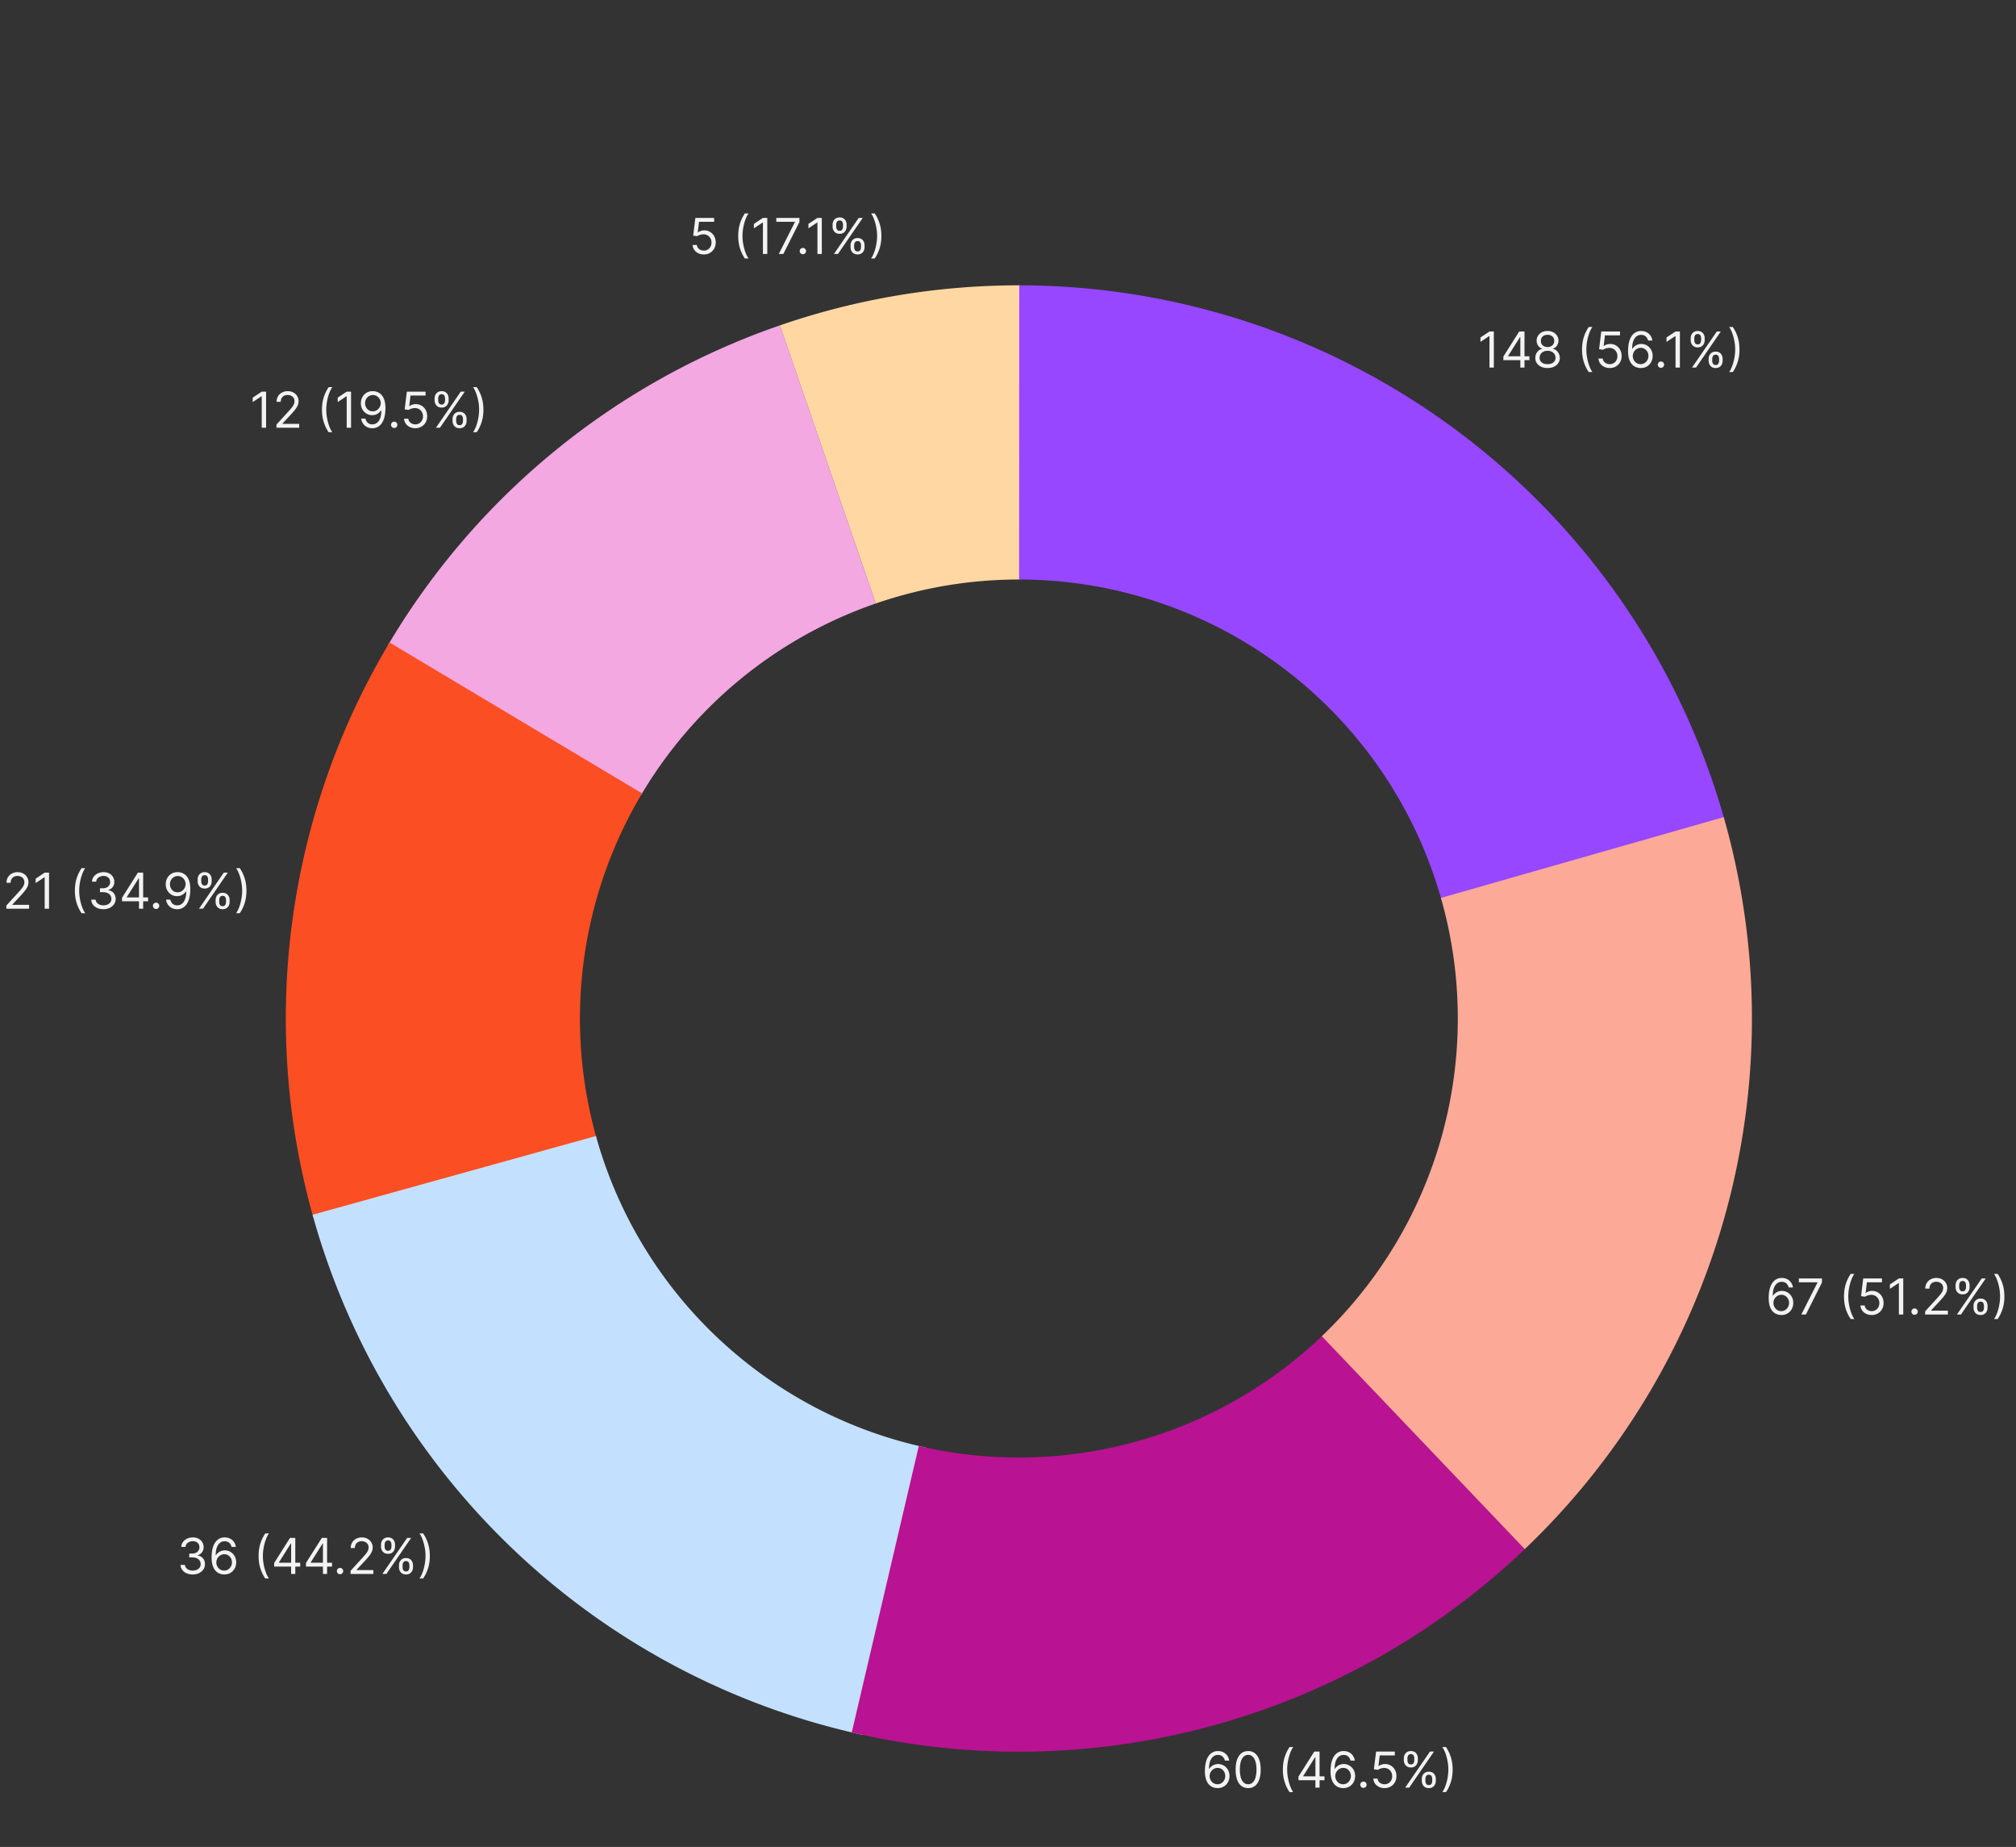
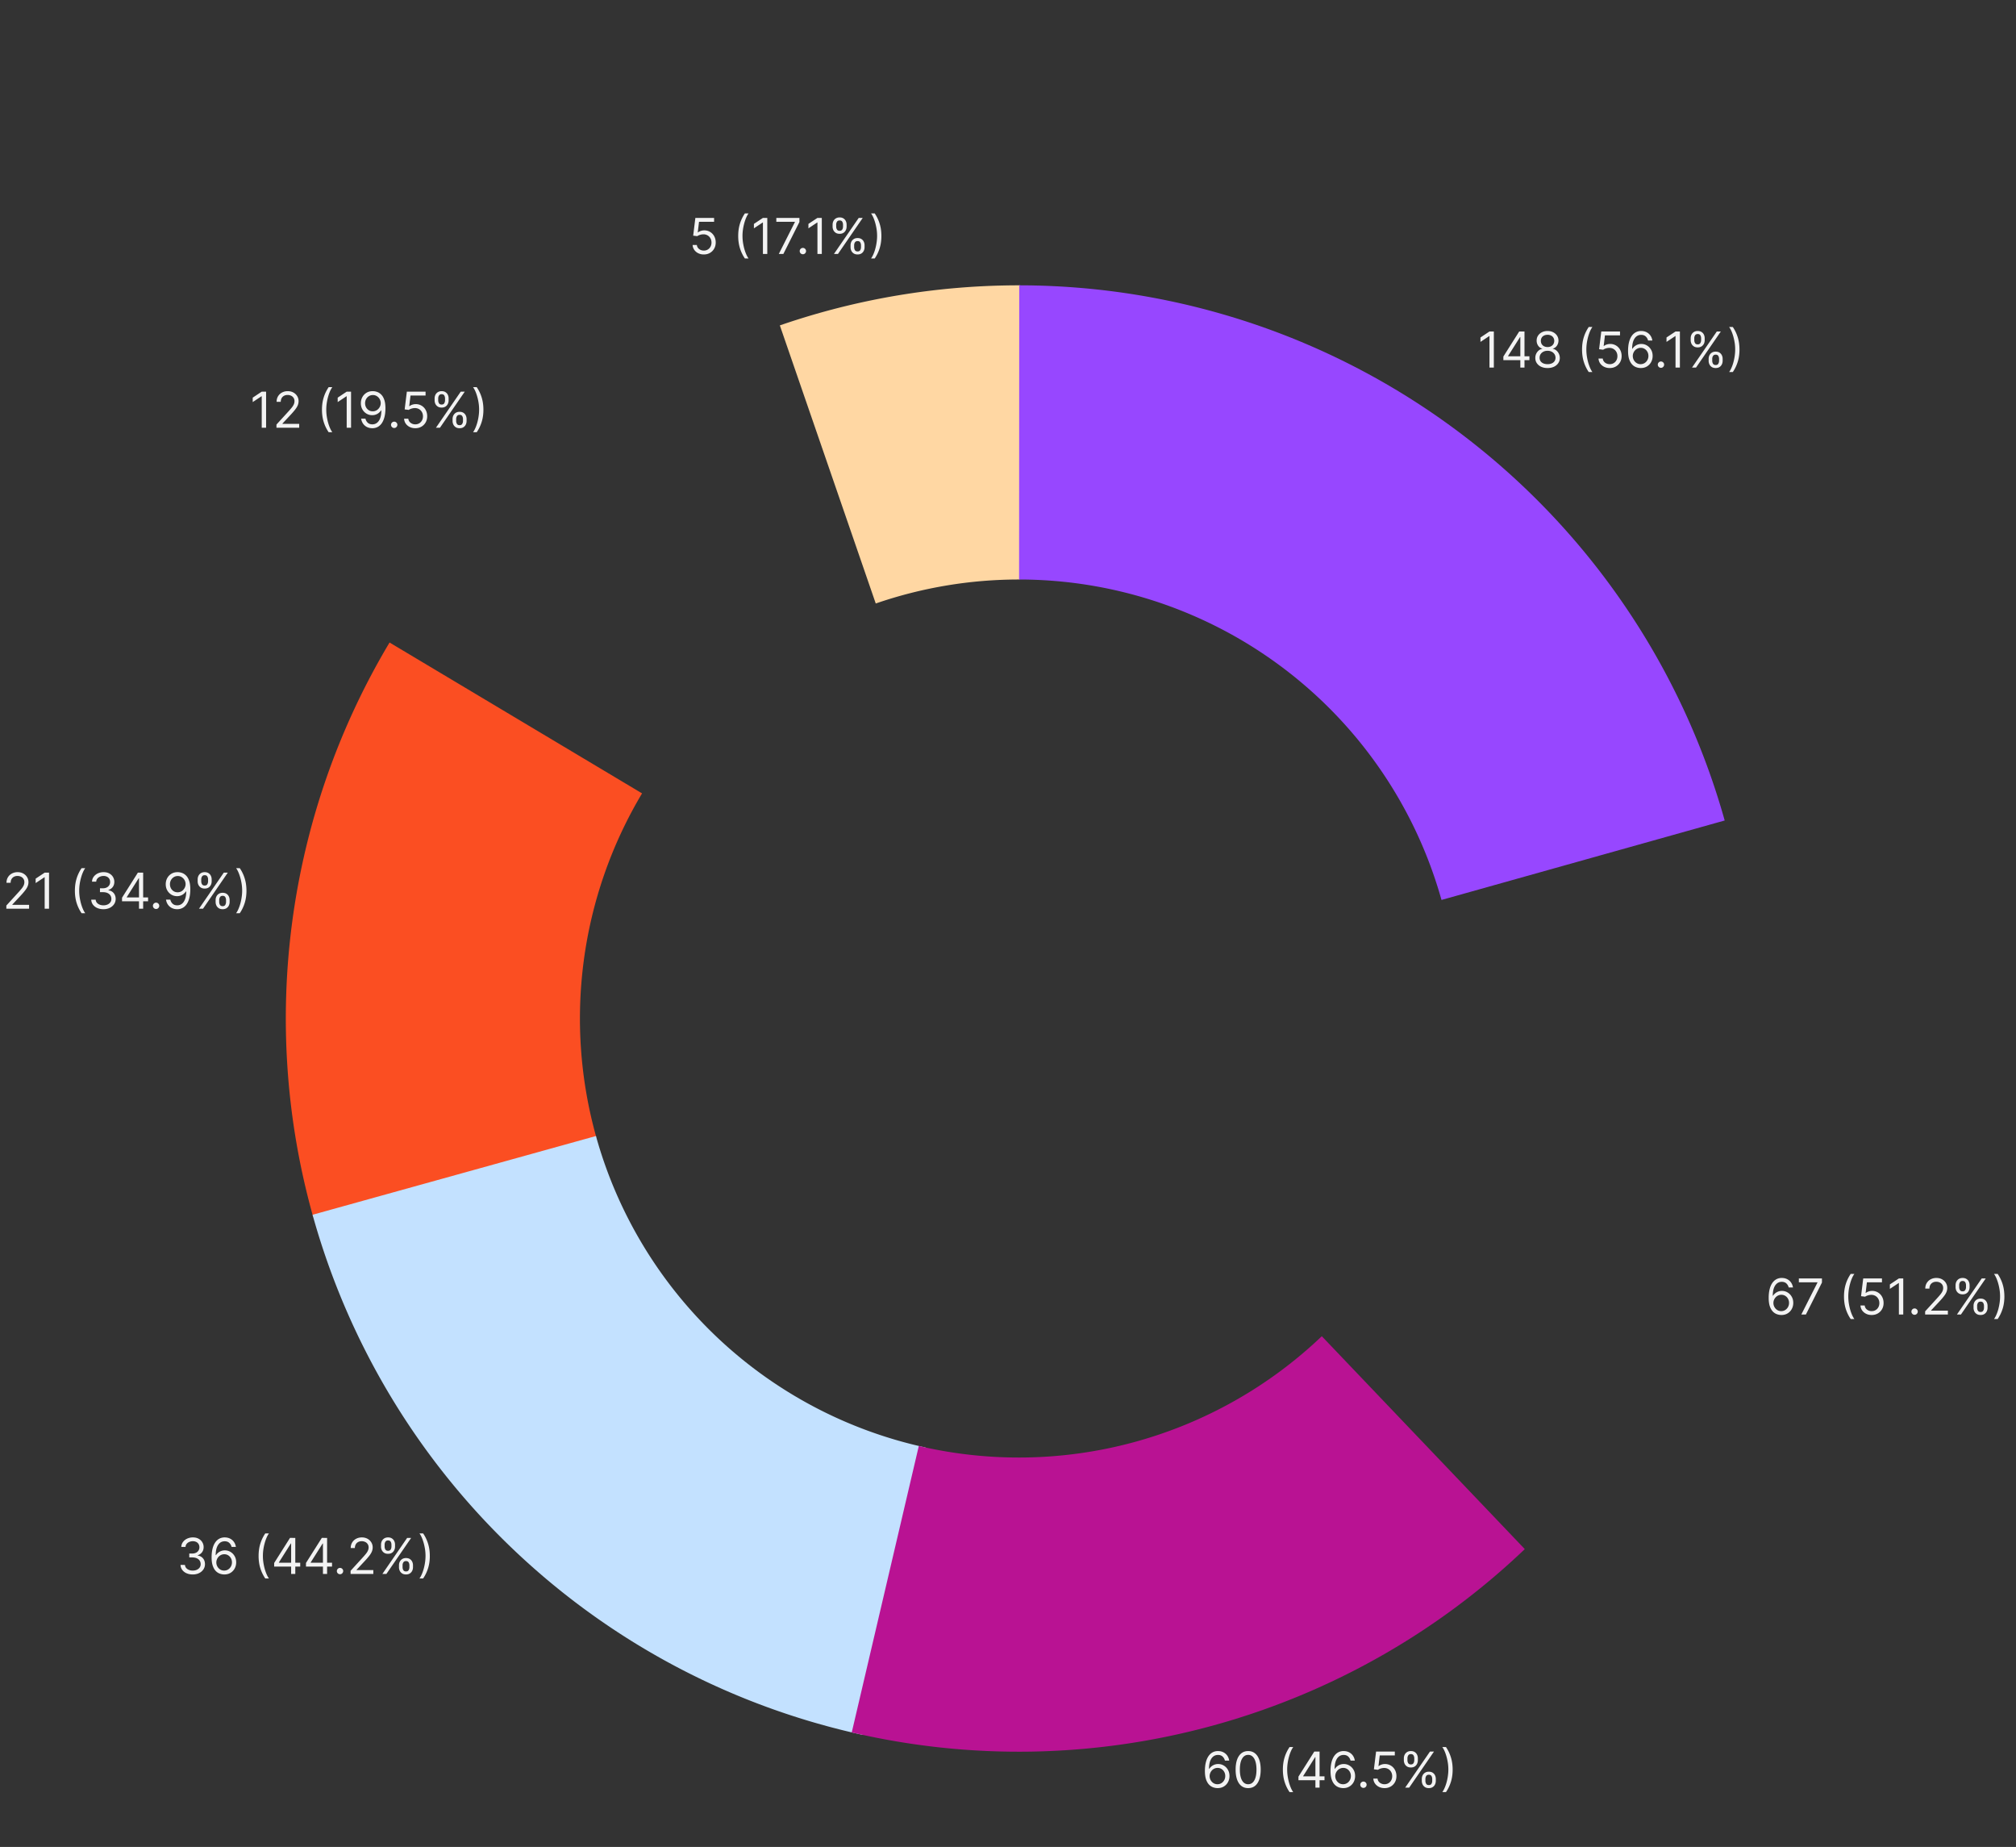
<svg xmlns="http://www.w3.org/2000/svg" width="488" height="447" fill="none">
  <rect width="100%" height="100%" fill="#333333" stroke="none" />
  <path fill="#FFD7A3" d="M246.904 69.054a177.447 177.447 0 0 0-58.132 9.698l23.215 67.306a106.24 106.24 0 0 1 34.808-5.807l.109-71.197z" />
-   <path fill="#F3A8E2" d="M188.796 78.743a177.448 177.448 0 0 0-94.945 77.506l61.301 36.212a106.25 106.25 0 0 1 56.85-46.408l-23.206-67.31z" />
  <path fill="#FB4E22" d="M94.296 155.5a177.447 177.447 0 0 0-18.473 139.077l68.534-19.29a106.252 106.252 0 0 1 11.062-83.275L94.296 155.5z" />
  <path fill="#C3E1FF" d="M75.66 293.996a177.445 177.445 0 0 0 133.253 125.895l15.134-69.57a106.252 106.252 0 0 1-79.787-75.382l-68.6 19.057z" />
  <path fill="#B91293" d="M206.179 419.274a177.455 177.455 0 0 0 162.918-44.362l-49.137-51.523a106.26 106.26 0 0 1-45.413 25.628 106.258 106.258 0 0 1-52.137.934l-16.231 69.323z" />
  <path fill="#9747FF" d="M417.484 198.574a177.445 177.445 0 0 0-170.765-129.52l-.035 71.197a106.25 106.25 0 0 1 102.249 77.553l68.551-19.23z" />
-   <path fill="#FCA997" d="M369.089 374.919a177.442 177.442 0 0 0 48.164-177.161l-68.458 19.557a106.25 106.25 0 0 1-28.839 106.078l49.133 51.526z" />
  <path fill="#F3F3F3" d="M361.604 80.225v8.728h-1.057v-7.62h-.051l-2.131 1.415v-1.074l2.182-1.449h1.057zm2.305 6.938v-.87l3.836-6.068h.63v1.347h-.426l-2.898 4.585v.068h5.165v.938h-6.307zm4.108 1.79v-8.728h1.006v8.728h-1.006zm6.592.119c-.586 0-1.103-.104-1.552-.311a2.542 2.542 0 0 1-1.044-.865c-.25-.37-.373-.79-.37-1.261a2.314 2.314 0 0 1 .822-1.812c.259-.213.547-.348.865-.404v-.052a1.686 1.686 0 0 1-.997-.703 2.138 2.138 0 0 1-.367-1.24c-.002-.443.11-.84.337-1.189.227-.35.54-.625.938-.826.4-.202.856-.303 1.368-.303.505 0 .957.1 1.355.303.397.201.71.477.937.826.23.35.347.746.35 1.19-.003.462-.13.876-.38 1.24-.247.36-.575.594-.984.702v.051a1.8 1.8 0 0 1 .852.405c.253.21.455.473.605.789.151.312.228.653.23 1.023-.002.471-.13.891-.383 1.26-.25.367-.598.656-1.044.866-.443.207-.956.311-1.538.311zm0-.938c.394 0 .735-.064 1.022-.191.287-.128.509-.308.665-.541.156-.234.236-.506.239-.819a1.569 1.569 0 0 0-.256-.873 1.736 1.736 0 0 0-.686-.597 2.155 2.155 0 0 0-.984-.217c-.373 0-.705.072-.998.217a1.743 1.743 0 0 0-.686.597 1.552 1.552 0 0 0-.243.873c-.002.313.073.585.226.819.156.233.38.413.669.54.29.129.634.193 1.032.193zm0-4.142c.312 0 .589-.062.83-.187.245-.125.437-.3.576-.524a1.5 1.5 0 0 0 .213-.789 1.46 1.46 0 0 0-.209-.77 1.35 1.35 0 0 0-.567-.512 1.842 1.842 0 0 0-.843-.183c-.327 0-.613.06-.857.183-.244.12-.433.29-.567.511a1.427 1.427 0 0 0-.196.771c-.003.301.064.564.2.789.14.224.331.399.576.524.244.125.525.187.844.187zm8.349.597c0-1.074.139-2.061.417-2.962a9.227 9.227 0 0 1 1.202-2.492h.886a5.52 5.52 0 0 0-.575 1.04c-.176.408-.331.859-.464 1.35-.134.489-.239.994-.316 1.517a11.028 11.028 0 0 0-.111 1.547c0 .676.066 1.362.196 2.058.131.696.307 1.343.529 1.94.221.596.469 1.081.741 1.456h-.886a9.242 9.242 0 0 1-1.202-2.488c-.278-.904-.417-1.892-.417-2.966zm6.7 4.483c-.5 0-.951-.1-1.351-.298a2.502 2.502 0 0 1-.963-.819 2.228 2.228 0 0 1-.397-1.184h1.023c.04.395.219.721.537.98.321.256.705.383 1.151.383a1.783 1.783 0 0 0 1.615-.941c.162-.296.242-.63.242-1.002 0-.38-.083-.72-.251-1.018a1.846 1.846 0 0 0-.682-.712 1.925 1.925 0 0 0-.993-.264 2.723 2.723 0 0 0-.822.123 2.296 2.296 0 0 0-.695.32l-.988-.12.528-4.295h4.534v.938h-3.648l-.306 2.574h.051a2.28 2.28 0 0 1 .673-.354c.27-.094.551-.14.844-.14a2.682 2.682 0 0 1 2.416 1.423c.241.44.362.943.362 1.508 0 .557-.125 1.054-.375 1.492a2.739 2.739 0 0 1-1.023 1.031c-.434.25-.928.375-1.482.375zm7.471 0a3.267 3.267 0 0 1-1.074-.205 2.567 2.567 0 0 1-.98-.66c-.296-.313-.533-.734-.712-1.266-.179-.534-.268-1.204-.268-2.011 0-.773.072-1.458.217-2.054.145-.6.355-1.104.631-1.513a2.84 2.84 0 0 1 .997-.937 2.73 2.73 0 0 1 1.325-.32c.489 0 .923.098 1.304.294.384.193.696.463.938.81.241.346.397.746.468 1.197h-1.039a1.927 1.927 0 0 0-.563-.976c-.278-.258-.648-.388-1.108-.388-.676 0-1.209.295-1.598.883-.386.588-.581 1.413-.584 2.475h.069a2.576 2.576 0 0 1 1.299-1.018c.267-.094.55-.14.848-.14.5 0 .958.124 1.372.374.415.248.748.59.998 1.027.25.435.375.934.375 1.496 0 .54-.121 1.034-.363 1.483a2.758 2.758 0 0 1-1.018 1.065c-.435.262-.946.39-1.534.384zm0-.938c.358 0 .679-.089.963-.268.287-.179.513-.419.677-.72.168-.301.252-.636.252-1.006 0-.36-.081-.689-.243-.984a1.848 1.848 0 0 0-.661-.712 1.745 1.745 0 0 0-.954-.264c-.27 0-.521.054-.754.162-.233.105-.438.25-.614.434-.173.185-.31.397-.409.635a2.02 2.02 0 0 0 .767 2.446c.287.185.612.278.976.278zm4.93.887a.74.74 0 0 1-.541-.226.737.737 0 0 1-.226-.541c0-.21.075-.39.226-.541a.739.739 0 0 1 .541-.226c.21 0 .391.075.541.226.151.15.226.33.226.54a.798.798 0 0 1-.383.665.734.734 0 0 1-.384.103zm4.58-8.796v8.728h-1.057v-7.62h-.051l-2.131 1.415v-1.074l2.182-1.449h1.057zm6.959 7.091v-.46c0-.318.065-.61.196-.873.133-.268.327-.48.579-.64.256-.162.566-.243.929-.243.37 0 .679.081.929.243.25.16.439.372.567.64.128.264.192.555.192.873v.46c0 .319-.065.611-.196.878a1.548 1.548 0 0 1-.571.64c-.25.158-.557.238-.921.238-.369 0-.68-.08-.933-.239a1.578 1.578 0 0 1-.575-.639 1.965 1.965 0 0 1-.196-.878zm.869-.46v.46c0 .264.063.502.188.712.125.207.341.311.647.311.299 0 .509-.104.631-.311.125-.21.188-.448.188-.712v-.46c0-.264-.06-.5-.179-.707-.12-.21-.333-.316-.64-.316-.298 0-.512.105-.643.316a1.319 1.319 0 0 0-.192.707zm-5.216-4.534v-.46c0-.319.066-.61.196-.874.134-.267.327-.48.58-.64.256-.161.565-.242.929-.242.369 0 .679.081.929.243.25.159.439.372.567.64.127.263.191.554.191.873v.46c0 .318-.065.61-.196.878a1.548 1.548 0 0 1-.571.639c-.25.16-.557.239-.92.239-.369 0-.681-.08-.933-.239a1.58 1.58 0 0 1-.576-.64 1.98 1.98 0 0 1-.196-.877zm.87-.46v.46c0 .264.062.501.187.712.125.207.341.31.648.31.298 0 .508-.103.631-.31.125-.21.187-.448.187-.712v-.46c0-.264-.06-.5-.179-.708-.119-.21-.332-.315-.639-.315-.298 0-.513.105-.644.315a1.328 1.328 0 0 0-.191.708zm-.546 7.09 6-8.727h.972l-6 8.728h-.972zm11.489-4.363c0 1.074-.141 2.063-.422 2.966-.278.9-.678 1.73-1.198 2.488h-.886c.205-.28.395-.627.571-1.04.179-.408.335-.857.469-1.346.133-.491.237-.998.311-1.521a10.662 10.662 0 0 0-.081-3.605 11.928 11.928 0 0 0-.528-1.94c-.222-.596-.469-1.081-.742-1.456h.886c.52.758.92 1.589 1.198 2.492.281.9.422 1.888.422 2.962zm10.105 233.665a3.292 3.292 0 0 1-1.074-.204 2.569 2.569 0 0 1-.98-.661c-.296-.312-.533-.734-.712-1.266-.179-.534-.268-1.204-.268-2.011 0-.773.072-1.457.217-2.054.145-.599.355-1.104.631-1.513.275-.412.608-.724.997-.937a2.73 2.73 0 0 1 1.325-.32c.489 0 .923.098 1.304.294.384.193.696.463.938.81.241.346.397.746.468 1.197h-1.039a1.93 1.93 0 0 0-.563-.976c-.278-.258-.648-.387-1.108-.387-.676 0-1.209.294-1.598.882-.386.588-.581 1.413-.584 2.476h.069a2.558 2.558 0 0 1 1.299-1.019c.267-.094.55-.14.848-.14.5 0 .958.125 1.372.375.415.247.748.589.998 1.027.25.434.375.933.375 1.495 0 .54-.121 1.034-.363 1.483a2.765 2.765 0 0 1-1.018 1.066c-.435.261-.946.389-1.534.383zm0-.937c.358 0 .679-.09.963-.269.287-.179.513-.419.677-.72.168-.301.252-.636.252-1.006a2.01 2.01 0 0 0-.243-.984 1.85 1.85 0 0 0-.661-.712 1.745 1.745 0 0 0-.954-.264c-.27 0-.521.054-.754.162a1.94 1.94 0 0 0-.614.435c-.173.184-.31.396-.409.635a2.02 2.02 0 0 0 .767 2.446c.287.184.612.277.976.277zm4.863.818 3.904-7.722v-.068h-4.5v-.938h5.59v.989l-3.886 7.739h-1.108zm10.333-4.364c0-1.074.139-2.061.417-2.962a9.251 9.251 0 0 1 1.202-2.492h.887a5.448 5.448 0 0 0-.576 1.039c-.176.409-.331.86-.464 1.351a12.81 12.81 0 0 0-.316 1.517c-.073.523-.11 1.039-.11 1.547 0 .676.065 1.362.196 2.058.13.696.306 1.343.528 1.939.222.597.469 1.083.742 1.458h-.887a9.276 9.276 0 0 1-1.202-2.489c-.278-.903-.417-1.892-.417-2.966zm6.7 4.483c-.5 0-.951-.099-1.351-.298a2.508 2.508 0 0 1-.963-.818 2.22 2.22 0 0 1-.396-1.185h1.022c.04.395.219.722.537.98a1.79 1.79 0 0 0 1.151.384c.358 0 .676-.084.954-.252.282-.167.502-.398.661-.69a2.05 2.05 0 0 0 .243-1.002c0-.38-.084-.72-.252-1.018a1.845 1.845 0 0 0-.682-.712 1.926 1.926 0 0 0-.992-.264 2.702 2.702 0 0 0-.823.124 2.283 2.283 0 0 0-.694.319l-.989-.119.528-4.296h4.534v.938h-3.647l-.307 2.574h.051a2.28 2.28 0 0 1 .673-.354c.27-.094.551-.14.844-.14a2.678 2.678 0 0 1 2.416 1.423c.242.44.362.943.362 1.508 0 .557-.125 1.054-.375 1.492a2.748 2.748 0 0 1-1.022 1.031c-.435.25-.929.375-1.483.375zm7.641-8.847v8.728h-1.056v-7.62h-.052l-2.13 1.415v-1.074l2.182-1.449h1.056zm2.745 8.796a.736.736 0 0 1-.541-.226.736.736 0 0 1-.226-.541c0-.21.075-.391.226-.541a.736.736 0 0 1 .541-.226c.21 0 .39.075.541.226.151.15.226.331.226.541a.72.72 0 0 1-.107.383.788.788 0 0 1-.277.282.73.73 0 0 1-.383.102zm2.554-.068v-.767l2.881-3.154c.338-.369.617-.69.835-.963.219-.275.381-.534.486-.775.108-.245.162-.5.162-.767a1.42 1.42 0 0 0-.221-.797 1.434 1.434 0 0 0-.597-.52 1.936 1.936 0 0 0-.852-.183c-.336 0-.628.069-.878.208a1.442 1.442 0 0 0-.575.576 1.796 1.796 0 0 0-.201.869h-1.005c0-.511.117-.96.353-1.347.236-.386.557-.687.963-.903a2.903 2.903 0 0 1 1.377-.324c.511 0 .964.108 1.359.324.395.216.705.507.929.874.225.366.337.774.337 1.223 0 .321-.059.635-.175.941-.114.304-.312.644-.597 1.019-.281.372-.671.827-1.171 1.363l-1.961 2.097v.068h4.057v.938h-5.506zm11.715-1.637v-.46c0-.318.065-.609.196-.873a1.57 1.57 0 0 1 .58-.64c.255-.162.565-.243.928-.243.37 0 .679.081.929.243.25.159.439.373.567.64.128.264.192.555.192.873v.46c0 .319-.065.611-.196.878a1.543 1.543 0 0 1-.571.639c-.25.16-.557.239-.921.239-.369 0-.68-.079-.933-.239a1.573 1.573 0 0 1-.575-.639 1.964 1.964 0 0 1-.196-.878zm.869-.46v.46c0 .265.063.502.188.712.125.207.341.311.647.311.299 0 .509-.104.631-.311.125-.21.188-.447.188-.712v-.46c0-.264-.06-.5-.179-.707-.12-.21-.333-.316-.64-.316-.298 0-.512.106-.643.316a1.317 1.317 0 0 0-.192.707zm-5.216-4.534v-.46c0-.318.066-.61.196-.874.134-.267.327-.48.58-.639.256-.162.565-.243.929-.243.369 0 .679.081.929.243.25.159.439.372.567.639.127.264.191.556.191.874v.46c0 .318-.065.611-.196.878a1.542 1.542 0 0 1-.571.639c-.25.159-.556.239-.92.239-.369 0-.68-.08-.933-.239a1.582 1.582 0 0 1-.576-.639 1.98 1.98 0 0 1-.196-.878zm.87-.46v.46c0 .264.062.502.187.712.125.207.341.311.648.311.298 0 .508-.104.631-.311.125-.21.187-.448.187-.712v-.46c0-.264-.06-.5-.179-.708-.119-.21-.332-.315-.639-.315-.298 0-.513.105-.644.315a1.332 1.332 0 0 0-.191.708zm-.546 7.091 6-8.728h.972l-6 8.728h-.972zm11.489-4.364c0 1.074-.141 2.063-.422 2.966a9.174 9.174 0 0 1-1.197 2.489h-.887c.205-.282.395-.628.571-1.04.179-.409.335-.858.469-1.347.133-.491.237-.998.311-1.521a10.664 10.664 0 0 0-.081-3.605 11.942 11.942 0 0 0-.528-1.939c-.222-.597-.469-1.082-.742-1.457h.887a9.15 9.15 0 0 1 1.197 2.492c.281.901.422 1.888.422 2.962zM294.698 432.756a3.268 3.268 0 0 1-1.074-.205 2.576 2.576 0 0 1-.98-.661c-.295-.312-.533-.734-.712-1.265-.178-.534-.268-1.205-.268-2.011 0-.773.072-1.458.217-2.054.145-.6.355-1.104.631-1.513.276-.412.608-.725.997-.938a2.73 2.73 0 0 1 1.325-.319c.489 0 .924.098 1.304.294.384.193.696.463.938.809.241.347.398.746.469 1.198h-1.04a1.926 1.926 0 0 0-.563-.976c-.278-.259-.647-.388-1.108-.388-.676 0-1.208.294-1.598.882-.386.588-.581 1.414-.583 2.476h.068a2.578 2.578 0 0 1 1.3-1.018c.267-.094.549-.141.848-.141.5 0 .957.125 1.372.375.414.247.747.589.997 1.027.25.435.375.933.375 1.496 0 .54-.121 1.034-.362 1.483a2.758 2.758 0 0 1-1.019 1.065c-.434.261-.946.389-1.534.384zm0-.938c.358 0 .679-.089.963-.268.287-.179.513-.419.678-.721.167-.301.251-.636.251-1.005 0-.361-.081-.689-.243-.985a1.852 1.852 0 0 0-.66-.711 1.751 1.751 0 0 0-.955-.264c-.27 0-.521.053-.754.161-.233.106-.438.25-.614.435a2.116 2.116 0 0 0-.409.635 2.018 2.018 0 0 0 .767 2.446c.287.185.612.277.976.277zm7.437.938c-.642 0-1.189-.175-1.64-.525-.452-.352-.797-.862-1.036-1.529-.239-.671-.358-1.481-.358-2.429 0-.944.119-1.749.358-2.417.242-.67.588-1.181 1.04-1.534.454-.355 1-.532 1.636-.532.637 0 1.181.177 1.632.532.455.353.801.864 1.04 1.534.242.668.362 1.473.362 2.417 0 .948-.119 1.758-.358 2.429-.238.667-.583 1.177-1.035 1.529-.452.35-.999.525-1.641.525zm0-.938c.637 0 1.131-.307 1.483-.92.352-.614.529-1.489.529-2.625 0-.756-.081-1.4-.243-1.931-.159-.531-.389-.936-.691-1.214a1.52 1.52 0 0 0-1.078-.418c-.63 0-1.123.311-1.478.933-.356.62-.533 1.496-.533 2.63 0 .755.079 1.397.239 1.926.159.528.387.93.686 1.206.301.275.663.413 1.086.413zm8.404-3.545c0-1.074.139-2.061.417-2.962a9.272 9.272 0 0 1 1.202-2.493h.886a5.514 5.514 0 0 0-.575 1.04c-.176.409-.331.859-.464 1.351-.134.488-.239.994-.316 1.517a11.015 11.015 0 0 0-.111 1.547c0 .676.066 1.362.196 2.058.131.696.307 1.342.529 1.939.221.596.469 1.082.741 1.457h-.886a9.27 9.27 0 0 1-1.202-2.488c-.278-.904-.417-1.893-.417-2.966zm3.768 2.573v-.869l3.835-6.068h.631v1.347h-.426l-2.898 4.585v.068h5.165v.937h-6.307zm4.108 1.79v-8.727h1.005v8.727h-1.005zm6.693.12a3.268 3.268 0 0 1-1.074-.205 2.576 2.576 0 0 1-.98-.661c-.295-.312-.532-.734-.711-1.265-.179-.534-.269-1.205-.269-2.011 0-.773.073-1.458.218-2.054.144-.6.355-1.104.63-1.513.276-.412.608-.725.997-.938a2.732 2.732 0 0 1 1.326-.319c.488 0 .923.098 1.304.294.383.193.696.463.937.809.242.347.398.746.469 1.198h-1.04a1.931 1.931 0 0 0-.562-.976c-.279-.259-.648-.388-1.108-.388-.677 0-1.209.294-1.598.882-.387.588-.581 1.414-.584 2.476h.068a2.578 2.578 0 0 1 1.3-1.018c.267-.094.549-.141.848-.141.5 0 .957.125 1.372.375.415.247.747.589.997 1.027.25.435.375.933.375 1.496 0 .54-.121 1.034-.362 1.483a2.758 2.758 0 0 1-1.019 1.065c-.434.261-.946.389-1.534.384zm0-.938c.358 0 .679-.089.963-.268.287-.179.513-.419.678-.721.168-.301.251-.636.251-1.005 0-.361-.081-.689-.243-.985a1.852 1.852 0 0 0-.66-.711 1.751 1.751 0 0 0-.955-.264c-.27 0-.521.053-.754.161-.233.106-.437.25-.614.435a2.116 2.116 0 0 0-.409.635 2.018 2.018 0 0 0 .767 2.446c.287.185.613.277.976.277zm4.931.886a.74.74 0 0 1-.542-.225.74.74 0 0 1-.225-.542c0-.21.075-.39.225-.541a.742.742 0 0 1 .542-.226c.21 0 .39.076.541.226.15.151.226.331.226.541a.793.793 0 0 1-.384.665.73.73 0 0 1-.383.102zm5.106.052c-.5 0-.95-.1-1.351-.299a2.5 2.5 0 0 1-.963-.818 2.218 2.218 0 0 1-.396-1.185h1.022c.04.395.219.722.537.981.321.255.705.383 1.151.383.358 0 .676-.084.954-.251.282-.168.502-.398.661-.691.162-.295.243-.629.243-1.001 0-.381-.084-.72-.252-1.019a1.84 1.84 0 0 0-.681-.711 1.913 1.913 0 0 0-.993-.264 2.731 2.731 0 0 0-.823.123 2.283 2.283 0 0 0-.694.32l-.989-.12.528-4.295h4.534v.937h-3.647l-.307 2.574h.051c.179-.142.403-.26.673-.353.27-.094.552-.141.844-.141.534 0 1.01.128 1.428.384.42.252.75.599.988 1.039.242.441.363.943.363 1.509 0 .557-.125 1.054-.375 1.491a2.754 2.754 0 0 1-1.023 1.032c-.435.25-.929.375-1.483.375zm9.022-1.756v-.46c0-.319.066-.61.196-.874.134-.267.327-.48.58-.639.255-.162.565-.243.929-.243.369 0 .679.081.929.243.25.159.439.372.566.639.128.264.192.555.192.874v.46c0 .318-.065.611-.196.878a1.549 1.549 0 0 1-.571.639c-.25.159-.557.239-.92.239-.37 0-.681-.08-.933-.239a1.582 1.582 0 0 1-.576-.639 1.98 1.98 0 0 1-.196-.878zm.87-.46v.46c0 .264.062.501.187.712.125.207.341.311.648.311.298 0 .508-.104.63-.311a1.37 1.37 0 0 0 .188-.712v-.46c0-.265-.06-.5-.179-.708-.119-.21-.332-.315-.639-.315-.299 0-.513.105-.644.315a1.32 1.32 0 0 0-.191.708zm-5.216-4.534v-.461c0-.318.065-.609.196-.873.133-.267.326-.48.579-.639.256-.162.566-.243.929-.243.369 0 .679.081.929.243.25.159.439.372.567.639.128.264.192.555.192.873v.461c0 .318-.066.61-.196.877a1.552 1.552 0 0 1-.571.64c-.25.159-.557.238-.921.238-.369 0-.68-.079-.933-.238a1.569 1.569 0 0 1-.575-.64 1.962 1.962 0 0 1-.196-.877zm.869-.461v.461c0 .264.062.501.187.711.125.208.341.311.648.311.298 0 .509-.103.631-.311.125-.21.187-.447.187-.711v-.461c0-.264-.059-.5-.179-.707-.119-.21-.332-.315-.639-.315-.298 0-.513.105-.643.315a1.317 1.317 0 0 0-.192.707zm-.546 7.091 6-8.727h.972l-6 8.727h-.972zm11.489-4.363c0 1.073-.141 2.062-.422 2.966-.278.9-.677 1.73-1.197 2.488h-.887c.205-.281.395-.628.571-1.04.179-.409.336-.858.469-1.346.134-.492.237-.999.311-1.522a10.65 10.65 0 0 0-.081-3.605 11.742 11.742 0 0 0-.528-1.939c-.222-.596-.469-1.082-.742-1.457h.887c.52.759.919 1.59 1.197 2.493.281.901.422 1.888.422 2.962zM46.667 381.048c-.563 0-1.064-.097-1.505-.29a2.575 2.575 0 0 1-1.044-.806 2.162 2.162 0 0 1-.417-1.206h1.074c.022.282.119.525.29.729.17.202.393.358.669.469.275.111.58.166.916.166.375 0 .707-.065.997-.196.29-.131.517-.312.682-.545.164-.233.247-.503.247-.81 0-.321-.08-.604-.239-.848a1.587 1.587 0 0 0-.699-.58c-.306-.139-.681-.208-1.125-.208h-.698v-.938h.698c.347 0 .65-.062.912-.187a1.415 1.415 0 0 0 .844-1.33 1.47 1.47 0 0 0-.196-.771 1.34 1.34 0 0 0-.554-.512 1.795 1.795 0 0 0-.835-.183c-.301 0-.585.055-.852.166a1.59 1.59 0 0 0-.648.473 1.234 1.234 0 0 0-.273.742h-1.023c.017-.458.155-.858.414-1.202a2.606 2.606 0 0 1 1.014-.81 3.28 3.28 0 0 1 1.385-.289c.54 0 1.003.109 1.389.328.386.216.683.501.89.856.208.355.312.739.312 1.151 0 .491-.13.91-.388 1.257a1.96 1.96 0 0 1-1.044.72v.068c.551.091.981.326 1.291.703.31.375.465.84.465 1.394 0 .474-.13.9-.388 1.278a2.636 2.636 0 0 1-1.049.887c-.443.216-.947.324-1.512.324zm7.59 0a3.267 3.267 0 0 1-1.075-.205 2.573 2.573 0 0 1-.98-.661c-.295-.312-.532-.734-.711-1.265-.18-.534-.269-1.205-.269-2.012 0-.772.073-1.457.218-2.053.144-.6.355-1.104.63-1.513.276-.412.608-.725.997-.938a2.73 2.73 0 0 1 1.326-.319c.488 0 .923.098 1.304.294.383.193.696.463.937.809.242.347.398.746.469 1.198h-1.04a1.926 1.926 0 0 0-.563-.976c-.278-.259-.647-.388-1.107-.388-.677 0-1.21.294-1.598.882-.387.588-.581 1.414-.584 2.476h.068a2.543 2.543 0 0 1 2.148-1.159c.5 0 .957.125 1.372.375.415.247.747.589.997 1.027.25.435.375.933.375 1.496 0 .539-.12 1.034-.362 1.483a2.757 2.757 0 0 1-1.019 1.065c-.434.261-.946.389-1.534.384zm0-.938c.357 0 .678-.089.962-.268.287-.179.513-.419.678-.721a2.03 2.03 0 0 0 .251-1.005c0-.361-.08-.689-.243-.985a1.852 1.852 0 0 0-.66-.711 1.75 1.75 0 0 0-.955-.265c-.27 0-.521.054-.754.162-.233.106-.438.25-.614.435-.173.185-.31.396-.409.635a2.018 2.018 0 0 0 .767 2.446c.287.185.613.277.976.277zm8.34-3.545c0-1.074.139-2.061.417-2.962a9.25 9.25 0 0 1 1.202-2.493h.887a5.475 5.475 0 0 0-.576 1.04 10.1 10.1 0 0 0-.464 1.351c-.134.488-.239.994-.316 1.517-.074.522-.11 1.038-.11 1.547 0 .676.065 1.362.196 2.058.13.696.306 1.342.528 1.939.222.596.469 1.082.742 1.457h-.887a9.24 9.24 0 0 1-1.202-2.489c-.278-.903-.417-1.892-.417-2.965zm3.768 2.573v-.869l3.835-6.068h.63v1.347h-.425l-2.898 4.585v.068h5.165v.937h-6.307zm4.108 1.79v-8.727h1.005v8.727h-1.005zm3.591-1.79v-.869l3.835-6.068h.631v1.347h-.426l-2.898 4.585v.068h5.165v.937h-6.307zm4.108 1.79v-8.727h1.006v8.727h-1.006zm4.136.068a.74.74 0 0 1-.542-.225.74.74 0 0 1-.225-.542c0-.21.075-.39.225-.541a.74.74 0 0 1 .542-.226c.21 0 .39.076.54.226a.738.738 0 0 1 .227.541.799.799 0 0 1-.384.665.732.732 0 0 1-.383.102zm2.554-.068v-.767l2.881-3.153c.338-.37.617-.691.835-.963.22-.276.381-.534.486-.776.108-.244.162-.5.162-.767 0-.307-.074-.572-.222-.797a1.439 1.439 0 0 0-.596-.52 1.936 1.936 0 0 0-.852-.183c-.336 0-.628.07-.878.209a1.435 1.435 0 0 0-.575.575 1.8 1.8 0 0 0-.2.869h-1.007c0-.511.118-.96.354-1.346.236-.386.557-.688.963-.904.41-.215.868-.323 1.377-.323.511 0 .964.108 1.359.323.395.216.705.508.929.874.225.367.337.774.337 1.223 0 .321-.059.635-.175.942-.114.304-.313.643-.597 1.018-.28.372-.671.827-1.171 1.364l-1.96 2.097v.068h4.056v.937h-5.506zm11.715-1.636v-.46c0-.319.065-.61.196-.874.133-.267.327-.48.58-.639.255-.162.565-.243.928-.243.37 0 .68.081.93.243.25.159.438.372.566.639.128.264.192.555.192.874v.46c0 .318-.065.611-.196.878a1.549 1.549 0 0 1-.571.639c-.25.159-.557.239-.92.239-.37 0-.681-.08-.934-.239a1.579 1.579 0 0 1-.575-.639 1.97 1.97 0 0 1-.196-.878zm.87-.46v.46c0 .264.062.501.187.712.125.207.34.311.647.311.299 0 .509-.104.631-.311a1.37 1.37 0 0 0 .188-.712v-.46c0-.265-.06-.5-.18-.708-.119-.21-.332-.315-.639-.315-.298 0-.512.105-.643.315a1.322 1.322 0 0 0-.192.708zm-5.217-4.534v-.461c0-.318.066-.609.196-.873.134-.267.327-.48.58-.639.255-.162.565-.243.929-.243.37 0 .679.081.929.243.25.159.439.372.567.639.127.264.191.555.191.873v.461c0 .318-.065.61-.196.877a1.545 1.545 0 0 1-.57.64c-.25.159-.557.238-.921.238-.37 0-.68-.079-.933-.238a1.576 1.576 0 0 1-.576-.64 1.966 1.966 0 0 1-.196-.877zm.87-.461v.461c0 .264.062.501.187.711.125.208.341.311.648.311.298 0 .508-.103.63-.311.126-.21.188-.447.188-.711v-.461c0-.264-.06-.5-.179-.707-.12-.21-.332-.315-.64-.315-.297 0-.512.105-.643.315a1.318 1.318 0 0 0-.191.707zm-.546 7.091 6-8.727h.972l-6 8.727h-.972zm11.489-4.363c0 1.073-.141 2.062-.422 2.965a9.133 9.133 0 0 1-1.198 2.489h-.886c.205-.281.395-.628.571-1.04.179-.409.335-.858.469-1.346.133-.492.237-.999.311-1.522a10.65 10.65 0 0 0-.081-3.605 11.942 11.942 0 0 0-.528-1.939c-.222-.596-.469-1.082-.742-1.457h.886c.52.759.92 1.59 1.198 2.493.281.901.422 1.888.422 2.962zM1.536 219.925v-.767l2.88-3.154c.338-.369.617-.69.836-.963a3.58 3.58 0 0 0 .485-.775c.108-.245.162-.5.162-.767 0-.307-.073-.573-.221-.797a1.433 1.433 0 0 0-.597-.52 1.936 1.936 0 0 0-.852-.183c-.335 0-.628.069-.878.208a1.444 1.444 0 0 0-.575.576c-.134.247-.2.537-.2.869H1.57c0-.511.118-.96.354-1.347a2.46 2.46 0 0 1 .963-.903 2.899 2.899 0 0 1 1.376-.324c.511 0 .964.108 1.36.324.394.216.704.507.928.874.225.366.337.774.337 1.223 0 .321-.058.635-.175.941-.113.304-.312.644-.596 1.019a18.24 18.24 0 0 1-1.172 1.364l-1.96 2.096v.068H7.04v.938H1.536zm10.334-8.727v8.727h-1.057v-7.62h-.051L8.63 213.72v-1.074l2.182-1.448h1.056zm6.26 4.363c0-1.074.139-2.061.417-2.961a9.221 9.221 0 0 1 1.202-2.493h.886a5.47 5.47 0 0 0-.575 1.039c-.176.409-.331.86-.465 1.351a12.85 12.85 0 0 0-.315 1.517c-.074.523-.11 1.039-.11 1.547 0 .676.065 1.362.195 2.058.131.696.307 1.343.529 1.939.221.597.468 1.083.741 1.458h-.886a9.254 9.254 0 0 1-1.202-2.489c-.278-.903-.418-1.892-.418-2.966zm6.921 4.483c-.563 0-1.064-.096-1.504-.29a2.572 2.572 0 0 1-1.044-.805 2.167 2.167 0 0 1-.418-1.206h1.074c.023.281.12.524.29.729.17.201.393.358.669.468.275.111.58.167.916.167.375 0 .707-.066.997-.196a1.64 1.64 0 0 0 .682-.546c.165-.233.247-.503.247-.81 0-.321-.08-.603-.239-.848a1.579 1.579 0 0 0-.698-.579c-.307-.139-.682-.209-1.125-.209h-.7v-.937h.7c.346 0 .65-.063.912-.188a1.46 1.46 0 0 0 .617-.528 1.42 1.42 0 0 0 .226-.801c0-.296-.065-.553-.196-.772a1.344 1.344 0 0 0-.554-.511 1.795 1.795 0 0 0-.835-.183c-.301 0-.585.055-.852.166-.264.108-.48.265-.648.473a1.23 1.23 0 0 0-.273.741h-1.022c.017-.457.154-.858.413-1.201a2.598 2.598 0 0 1 1.014-.81 3.28 3.28 0 0 1 1.385-.29c.54 0 1.003.11 1.39.328.386.216.682.502.89.857.207.355.311.739.311 1.15 0 .492-.13.911-.388 1.258a1.971 1.971 0 0 1-1.044.72v.068c.551.091.982.325 1.291.703.31.375.465.84.465 1.393 0 .475-.13.901-.388 1.279-.256.375-.605.67-1.048.886-.443.216-.948.324-1.513.324zm4.487-1.909v-.869l3.835-6.068h.631v1.346h-.426l-2.898 4.585v.069h5.165v.937h-6.307zm4.108 1.79v-8.727h1.006v8.727h-1.006zm4.136.068a.737.737 0 0 1-.541-.226.738.738 0 0 1-.226-.541c0-.21.075-.391.226-.541a.737.737 0 0 1 .54-.226c.211 0 .392.075.542.226a.74.74 0 0 1 .226.541.72.72 0 0 1-.107.383.793.793 0 0 1-.277.282.732.732 0 0 1-.383.102zm5.25-8.915a3.12 3.12 0 0 1 1.075.205c.358.133.684.355.98.665.295.306.532.725.711 1.257.18.531.269 1.197.269 1.998 0 .776-.074 1.465-.222 2.067-.145.599-.355 1.105-.63 1.517a2.805 2.805 0 0 1-.997.938 2.71 2.71 0 0 1-1.322.319 2.86 2.86 0 0 1-1.308-.29 2.564 2.564 0 0 1-.937-.814 2.83 2.83 0 0 1-.465-1.214h1.04c.094.401.28.731.558.993.282.258.652.388 1.113.388.673 0 1.204-.294 1.593-.882.392-.589.588-1.42.588-2.493h-.068a2.697 2.697 0 0 1-.567.618 2.506 2.506 0 0 1-1.58.541c-.5 0-.96-.124-1.377-.371a2.81 2.81 0 0 1-.997-1.027c-.247-.438-.37-.938-.37-1.5 0-.534.118-1.023.357-1.466.242-.446.58-.801 1.014-1.065.438-.264.952-.392 1.543-.384zm0 .938c-.357 0-.68.089-.966.268-.285.176-.51.415-.678.716a2.017 2.017 0 0 0-.247.993c0 .364.08.695.239.993.161.295.382.531.66.707.281.174.6.26.959.26a1.814 1.814 0 0 0 1.363-.596c.177-.188.314-.4.414-.635.1-.239.149-.488.149-.746a1.95 1.95 0 0 0-.247-.959 1.959 1.959 0 0 0-.673-.724 1.74 1.74 0 0 0-.972-.277zm9.16 6.272v-.46c0-.318.065-.609.196-.873a1.58 1.58 0 0 1 .58-.64c.255-.162.564-.242.928-.242.37 0 .68.08.93.242.25.16.438.373.566.64.128.264.192.555.192.873v.46c0 .319-.066.611-.196.878a1.543 1.543 0 0 1-.571.639c-.25.16-.557.239-.92.239-.37 0-.681-.079-.934-.239a1.572 1.572 0 0 1-.575-.639 1.968 1.968 0 0 1-.196-.878zm.869-.46v.46c0 .265.062.502.187.712.125.207.341.311.648.311.298 0 .509-.104.63-.311.126-.21.188-.447.188-.712v-.46c0-.264-.06-.5-.179-.707-.119-.21-.332-.316-.639-.316-.298 0-.513.106-.643.316a1.32 1.32 0 0 0-.192.707zm-5.216-4.534v-.46c0-.318.065-.609.196-.874.134-.267.327-.48.58-.639.255-.162.565-.243.929-.243.369 0 .679.081.929.243.25.159.438.372.566.639.128.265.192.556.192.874v.46c0 .318-.065.611-.196.878a1.55 1.55 0 0 1-.571.639c-.25.159-.557.239-.92.239-.37 0-.68-.08-.934-.239a1.579 1.579 0 0 1-.575-.639 1.97 1.97 0 0 1-.196-.878zm.87-.46v.46c0 .264.062.502.187.712.125.207.34.311.648.311.298 0 .508-.104.63-.311.125-.21.188-.448.188-.712v-.46c0-.264-.06-.5-.18-.707-.119-.211-.332-.316-.638-.316-.299 0-.513.105-.644.316a1.319 1.319 0 0 0-.192.707zm-.546 7.091 6-8.727h.972l-6 8.727h-.972zm11.489-4.364c0 1.074-.141 2.063-.422 2.966a9.16 9.16 0 0 1-1.198 2.489h-.886c.204-.282.395-.628.57-1.04.18-.409.336-.858.47-1.347.133-.491.237-.998.31-1.521a10.707 10.707 0 0 0-.08-3.605 11.84 11.84 0 0 0-.529-1.939c-.221-.597-.468-1.082-.741-1.457h.886c.52.758.92 1.589 1.198 2.493.28.9.422 1.887.422 2.961zm110.71-153.977c-.5 0-.95-.1-1.35-.299a2.502 2.502 0 0 1-.963-.818 2.228 2.228 0 0 1-.397-1.184h1.023c.04.394.219.721.537.98.321.255.704.383 1.15.383a1.785 1.785 0 0 0 1.616-.942c.161-.295.242-.629.242-1.001 0-.38-.083-.72-.251-1.019a1.846 1.846 0 0 0-.682-.711 1.927 1.927 0 0 0-.993-.264 2.72 2.72 0 0 0-.822.123 2.291 2.291 0 0 0-.695.32l-.988-.12.528-4.295h4.534v.938h-3.648l-.306 2.573h.051c.179-.142.403-.26.673-.353.27-.094.551-.14.844-.14a2.682 2.682 0 0 1 2.416 1.423c.241.44.362.943.362 1.508 0 .557-.125 1.054-.375 1.491a2.739 2.739 0 0 1-1.023 1.032c-.434.25-.929.375-1.483.375zm8.324-4.483c0-1.074.139-2.061.418-2.962a9.226 9.226 0 0 1 1.201-2.493h.887a5.464 5.464 0 0 0-.576 1.04c-.176.409-.331.86-.464 1.35-.134.49-.239.995-.315 1.518a11.028 11.028 0 0 0-.111 1.547c0 .676.065 1.362.196 2.058.13.696.307 1.342.528 1.939.222.596.469 1.082.742 1.457h-.887a9.242 9.242 0 0 1-1.201-2.488c-.279-.904-.418-1.892-.418-2.966zm7.041-4.364v8.727h-1.057v-7.619h-.051l-2.131 1.415v-1.074l2.182-1.449h1.057zm2.782 8.727 3.904-7.721v-.068h-4.5v-.938h5.591v.989l-3.887 7.738h-1.108zm5.833.069a.739.739 0 0 1-.541-.226.737.737 0 0 1-.226-.541.74.74 0 0 1 .226-.542.739.739 0 0 1 .541-.226.74.74 0 0 1 .541.226c.151.15.226.331.226.542a.72.72 0 0 1-.106.383.799.799 0 0 1-.277.281.734.734 0 0 1-.384.102zm4.58-8.796v8.727h-1.057v-7.619h-.051l-2.131 1.415v-1.074l2.182-1.449h1.057zm6.959 7.091v-.46c0-.318.065-.61.196-.874.133-.267.327-.48.58-.639.255-.162.565-.243.928-.243.37 0 .679.081.929.243.25.16.439.372.567.64.128.263.192.555.192.873v.46c0 .318-.065.61-.196.878a1.548 1.548 0 0 1-.571.639c-.25.16-.557.239-.921.239-.369 0-.68-.08-.933-.239a1.578 1.578 0 0 1-.575-.64 1.965 1.965 0 0 1-.196-.877zm.869-.46v.46c0 .264.063.501.188.712.125.207.341.31.647.31.299 0 .509-.103.631-.31.125-.21.188-.448.188-.712v-.46c0-.264-.06-.5-.179-.708-.12-.21-.333-.315-.64-.315-.298 0-.512.105-.643.315a1.32 1.32 0 0 0-.192.708zm-5.216-4.534v-.46c0-.319.066-.61.196-.874.134-.267.327-.48.58-.64.256-.161.565-.242.929-.242.369 0 .679.08.929.243.25.159.439.372.567.639.127.264.191.555.191.873v.46c0 .319-.065.611-.196.879a1.54 1.54 0 0 1-.571.639c-.25.159-.556.238-.92.238-.369 0-.681-.08-.933-.238a1.58 1.58 0 0 1-.576-.64 1.979 1.979 0 0 1-.196-.877zm.87-.46v.46c0 .264.062.501.187.711.125.208.341.311.648.311.298 0 .508-.103.631-.31.125-.21.187-.448.187-.712v-.46c0-.265-.06-.5-.179-.708-.119-.21-.332-.315-.639-.315-.298 0-.513.105-.644.315a1.327 1.327 0 0 0-.191.707zm-.546 7.09 6-8.727h.972l-6 8.727h-.972zm11.489-4.363c0 1.074-.141 2.062-.422 2.966-.278.9-.678 1.73-1.197 2.488h-.887c.205-.281.395-.628.571-1.04.179-.409.335-.858.469-1.346a12.6 12.6 0 0 0 .311-1.521 10.662 10.662 0 0 0-.081-3.606 11.93 11.93 0 0 0-.528-1.938c-.222-.597-.469-1.083-.742-1.458h.887a9.17 9.17 0 0 1 1.197 2.493c.281.9.422 1.888.422 2.962zM64.412 94.789v8.727h-1.057v-7.62h-.051l-2.131 1.416v-1.074l2.182-1.45h1.057zm2.51 8.727v-.767l2.88-3.153c.338-.37.617-.69.835-.963.22-.276.381-.534.486-.776.108-.244.162-.5.162-.767a1.42 1.42 0 0 0-.221-.797 1.438 1.438 0 0 0-.597-.52 1.934 1.934 0 0 0-.852-.183c-.336 0-.628.07-.878.209a1.438 1.438 0 0 0-.575.575c-.134.247-.2.537-.2.87h-1.006c0-.512.117-.96.353-1.347s.557-.688.963-.904c.41-.215.868-.323 1.377-.323.511 0 .964.108 1.36.323.394.216.704.508.928.874.225.366.337.774.337 1.223 0 .321-.058.635-.175.942-.114.304-.313.643-.597 1.018-.28.372-.671.827-1.171 1.364l-1.96 2.096v.069h4.056v.937h-5.506zm11.015-4.364c0-1.073.14-2.06.418-2.961a9.241 9.241 0 0 1 1.201-2.493h.887a5.49 5.49 0 0 0-.575 1.04c-.177.409-.331.86-.465 1.35-.134.49-.239.995-.315 1.518a11.015 11.015 0 0 0-.111 1.547c0 .676.065 1.362.196 2.058.13.696.307 1.342.528 1.939.222.596.47 1.082.742 1.457h-.887a9.257 9.257 0 0 1-1.201-2.489c-.279-.903-.418-1.892-.418-2.965zm7.04-4.363v8.727h-1.056v-7.62h-.051l-2.13 1.416v-1.074l2.181-1.45h1.057zm5.29-.12c.357.003.715.072 1.073.205.358.134.685.355.98.665.296.307.533.726.712 1.257.179.531.268 1.197.268 1.998 0 .776-.073 1.465-.221 2.067-.145.6-.355 1.105-.63 1.517a2.796 2.796 0 0 1-.998.938 2.71 2.71 0 0 1-1.321.319 2.87 2.87 0 0 1-1.308-.289 2.573 2.573 0 0 1-.938-.814 2.84 2.84 0 0 1-.464-1.215h1.04c.093.401.28.732.558.993.281.259.652.388 1.112.388.673 0 1.205-.294 1.594-.882.392-.588.588-1.419.588-2.493h-.068c-.16.239-.348.445-.567.618a2.48 2.48 0 0 1-.729.4 2.548 2.548 0 0 1-.852.141c-.5 0-.959-.124-1.377-.371a2.81 2.81 0 0 1-.997-1.027c-.247-.437-.37-.937-.37-1.5 0-.534.119-1.022.358-1.466.24-.446.579-.8 1.014-1.065.437-.264.951-.392 1.542-.383zm0 .938c-.359 0-.681.09-.968.269-.284.176-.51.414-.678.715-.164.299-.247.63-.247.993 0 .364.08.695.239.993.162.296.382.531.66.708.282.173.601.26.96.26a1.816 1.816 0 0 0 1.363-.598c.176-.187.314-.398.413-.634a1.952 1.952 0 0 0-.098-1.705 1.963 1.963 0 0 0-.673-.724 1.744 1.744 0 0 0-.972-.277zm5.154 7.977a.737.737 0 0 1-.54-.226.737.737 0 0 1-.227-.541c0-.21.076-.39.226-.541a.737.737 0 0 1 .541-.226.74.74 0 0 1 .542.226.74.74 0 0 1 .226.541.799.799 0 0 1-.383.665.732.732 0 0 1-.385.102zm5.107.051c-.5 0-.95-.099-1.351-.298a2.506 2.506 0 0 1-.963-.818 2.233 2.233 0 0 1-.397-1.185h1.023a1.4 1.4 0 0 0 .537.98 1.79 1.79 0 0 0 1.151.384c.358 0 .676-.084.954-.251.281-.168.502-.398.661-.691.162-.295.243-.629.243-1.001 0-.381-.084-.72-.252-1.019a1.845 1.845 0 0 0-.682-.711 1.923 1.923 0 0 0-.993-.265 2.727 2.727 0 0 0-.822.124 2.287 2.287 0 0 0-.695.32l-.988-.12.528-4.295h4.534v.937h-3.647l-.307 2.574h.05c.18-.142.404-.26.674-.353.27-.094.551-.141.844-.141a2.681 2.681 0 0 1 2.416 1.423c.242.44.362.943.362 1.509 0 .557-.125 1.054-.375 1.491a2.734 2.734 0 0 1-1.022 1.031c-.435.25-.929.375-1.483.375zm9.022-1.755v-.46c0-.319.065-.61.196-.874.134-.267.327-.48.58-.64.255-.161.565-.242.929-.242.369 0 .679.08.929.243.25.159.438.372.566.639.128.264.192.555.192.874v.46c0 .318-.065.611-.196.878a1.549 1.549 0 0 1-.571.639c-.25.159-.557.238-.92.238-.37 0-.681-.079-.934-.238a1.58 1.58 0 0 1-.575-.639 1.967 1.967 0 0 1-.196-.878zm.869-.46v.46c0 .264.063.501.188.711.125.208.341.311.648.311.298 0 .508-.103.63-.311.125-.21.188-.447.188-.711v-.46c0-.265-.06-.5-.179-.708-.12-.21-.333-.315-.639-.315-.299 0-.513.105-.644.315a1.32 1.32 0 0 0-.192.708zm-5.216-4.535v-.46c0-.318.066-.61.196-.873.134-.267.327-.48.58-.64.256-.162.565-.243.929-.243.369 0 .679.082.929.243.25.16.439.373.567.64.128.264.191.555.191.873v.46c0 .319-.065.611-.196.878a1.541 1.541 0 0 1-.571.64c-.25.159-.556.238-.92.238-.369 0-.68-.08-.933-.239a1.581 1.581 0 0 1-.576-.639 1.98 1.98 0 0 1-.196-.878zm.87-.46v.46c0 .265.062.502.187.712.125.208.341.311.648.311.298 0 .509-.103.631-.31a1.37 1.37 0 0 0 .187-.713v-.46c0-.264-.059-.5-.179-.707-.119-.21-.332-.316-.639-.316-.298 0-.513.106-.643.316a1.32 1.32 0 0 0-.192.707zm-.546 7.091 6-8.727h.972l-6 8.727h-.972zm11.489-4.364c0 1.074-.141 2.063-.422 2.966a9.145 9.145 0 0 1-1.197 2.489h-.887c.205-.281.395-.628.571-1.04.179-.409.336-.858.469-1.346.134-.492.237-.999.311-1.522a10.65 10.65 0 0 0-.081-3.605 11.93 11.93 0 0 0-.528-1.939c-.222-.596-.469-1.082-.742-1.457h.887a9.13 9.13 0 0 1 1.197 2.493c.281.9.422 1.888.422 2.962z" />
</svg>